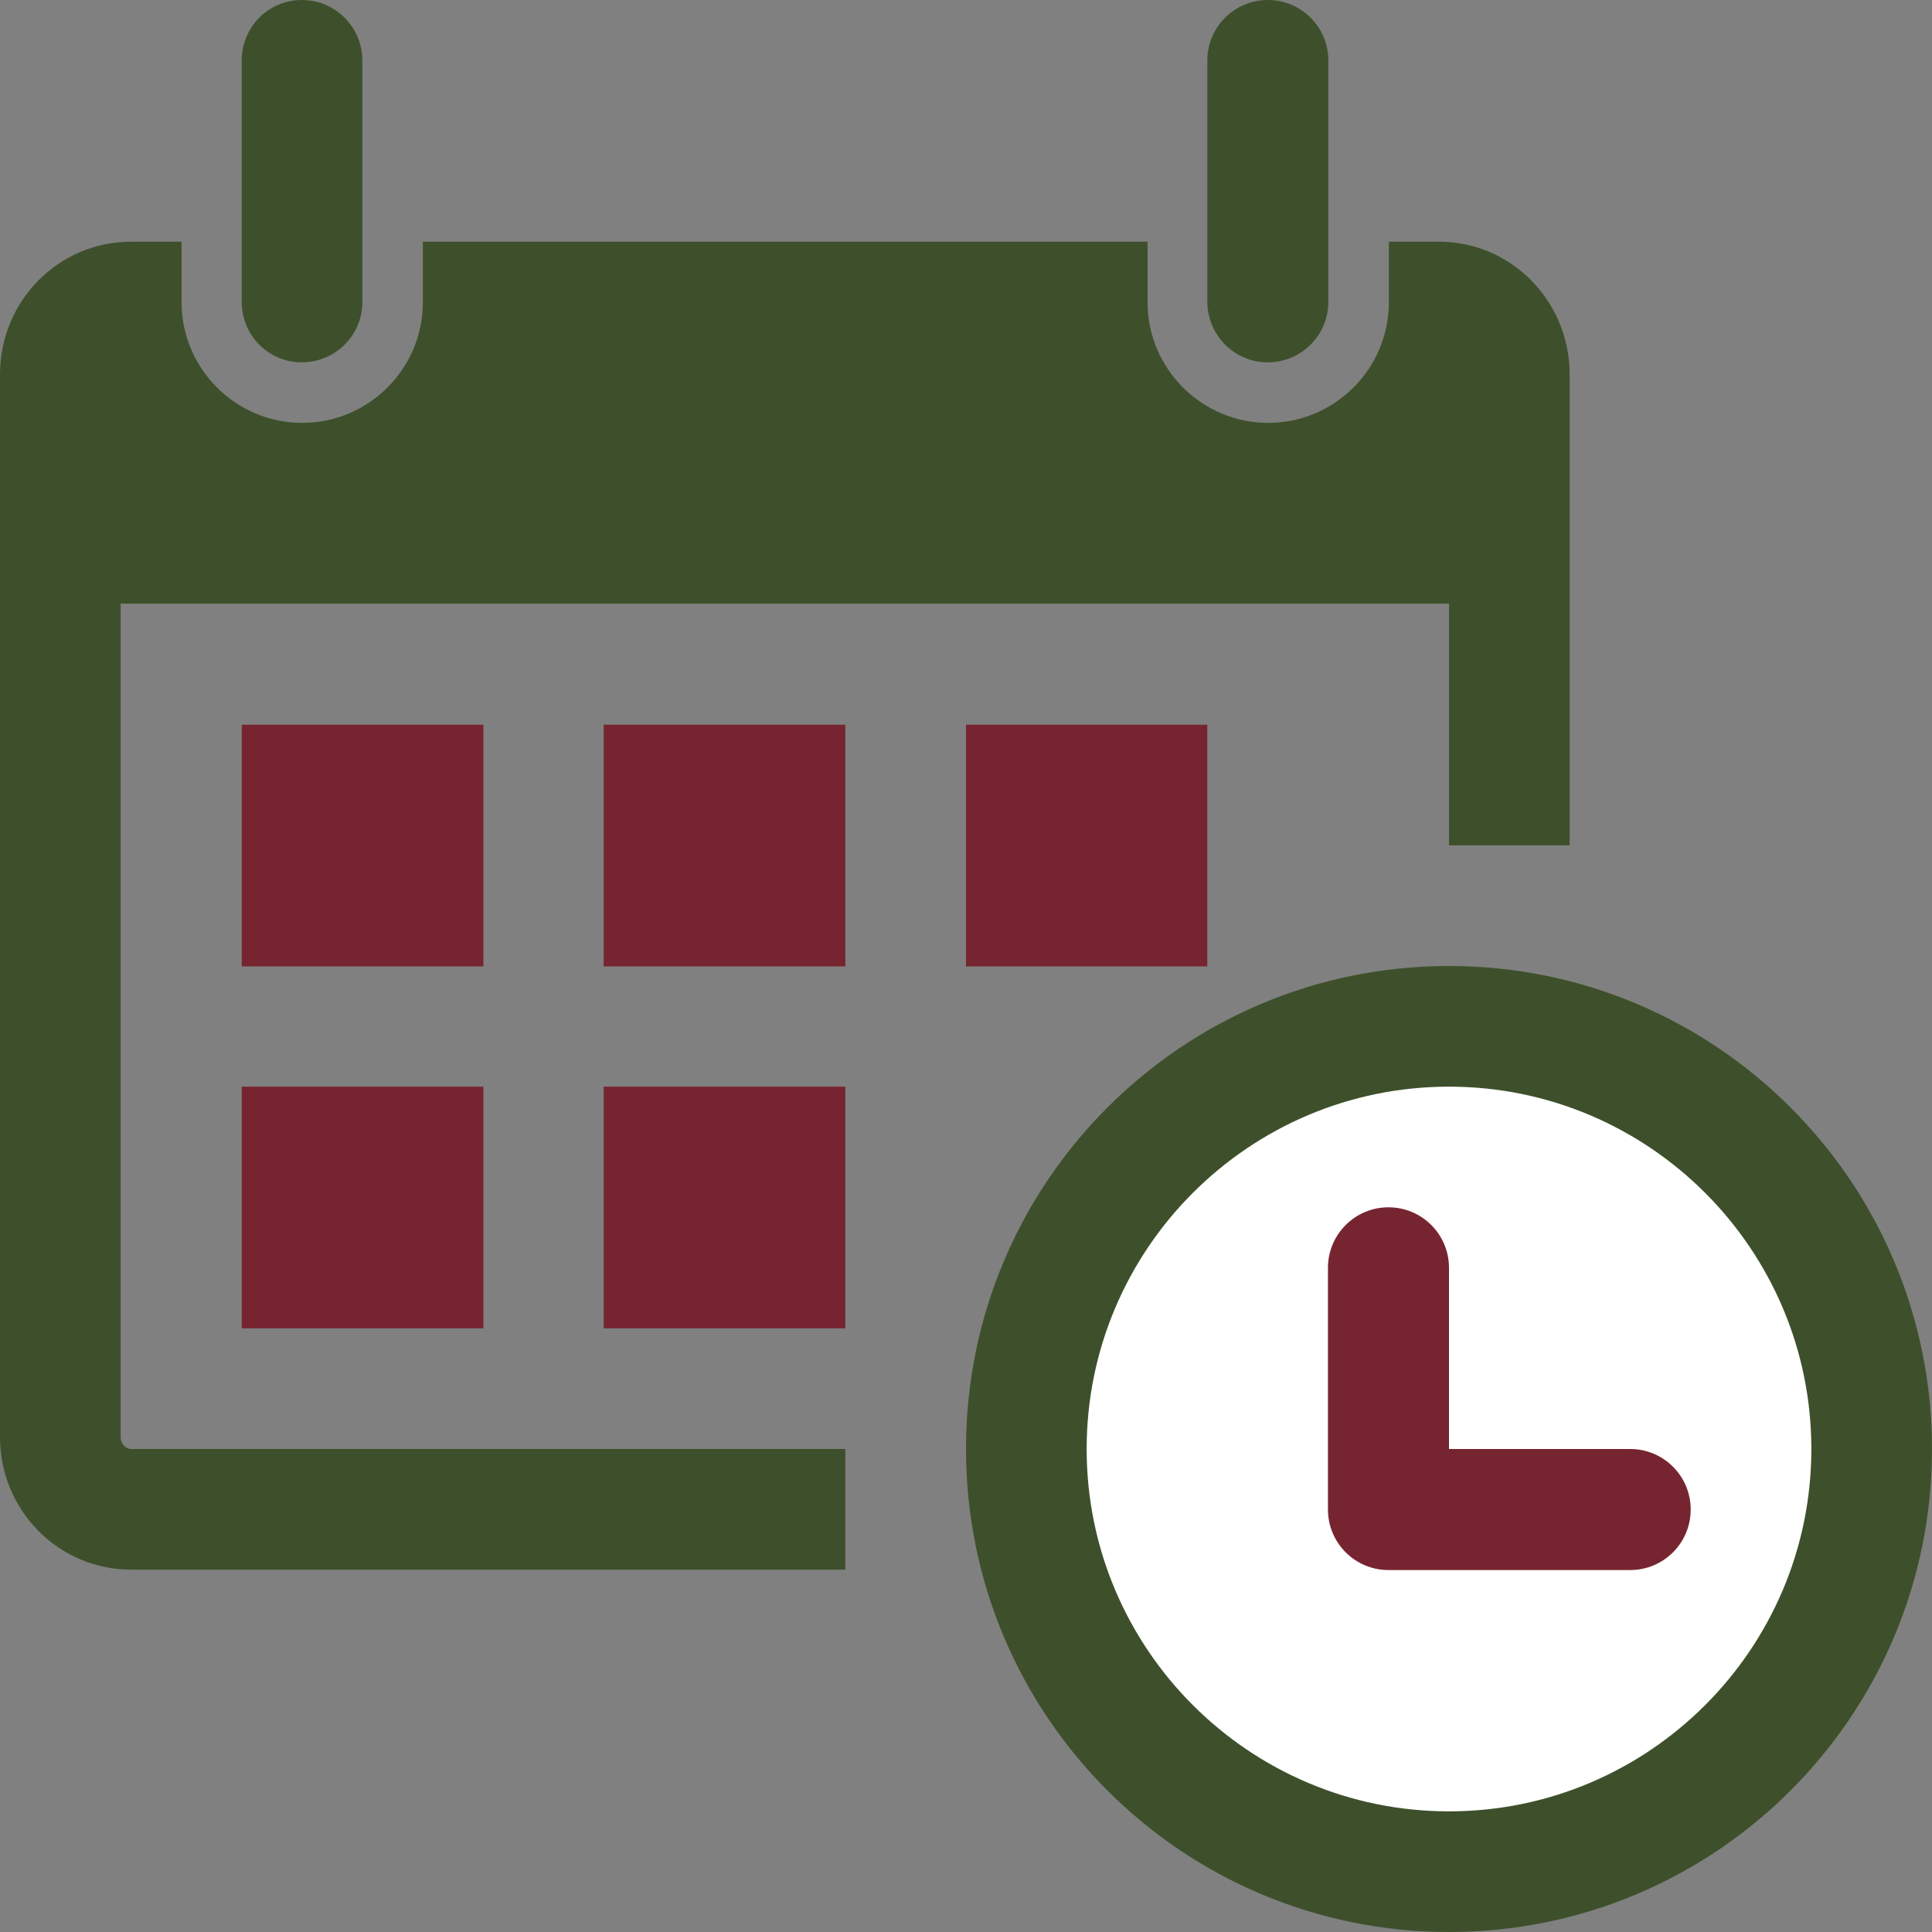
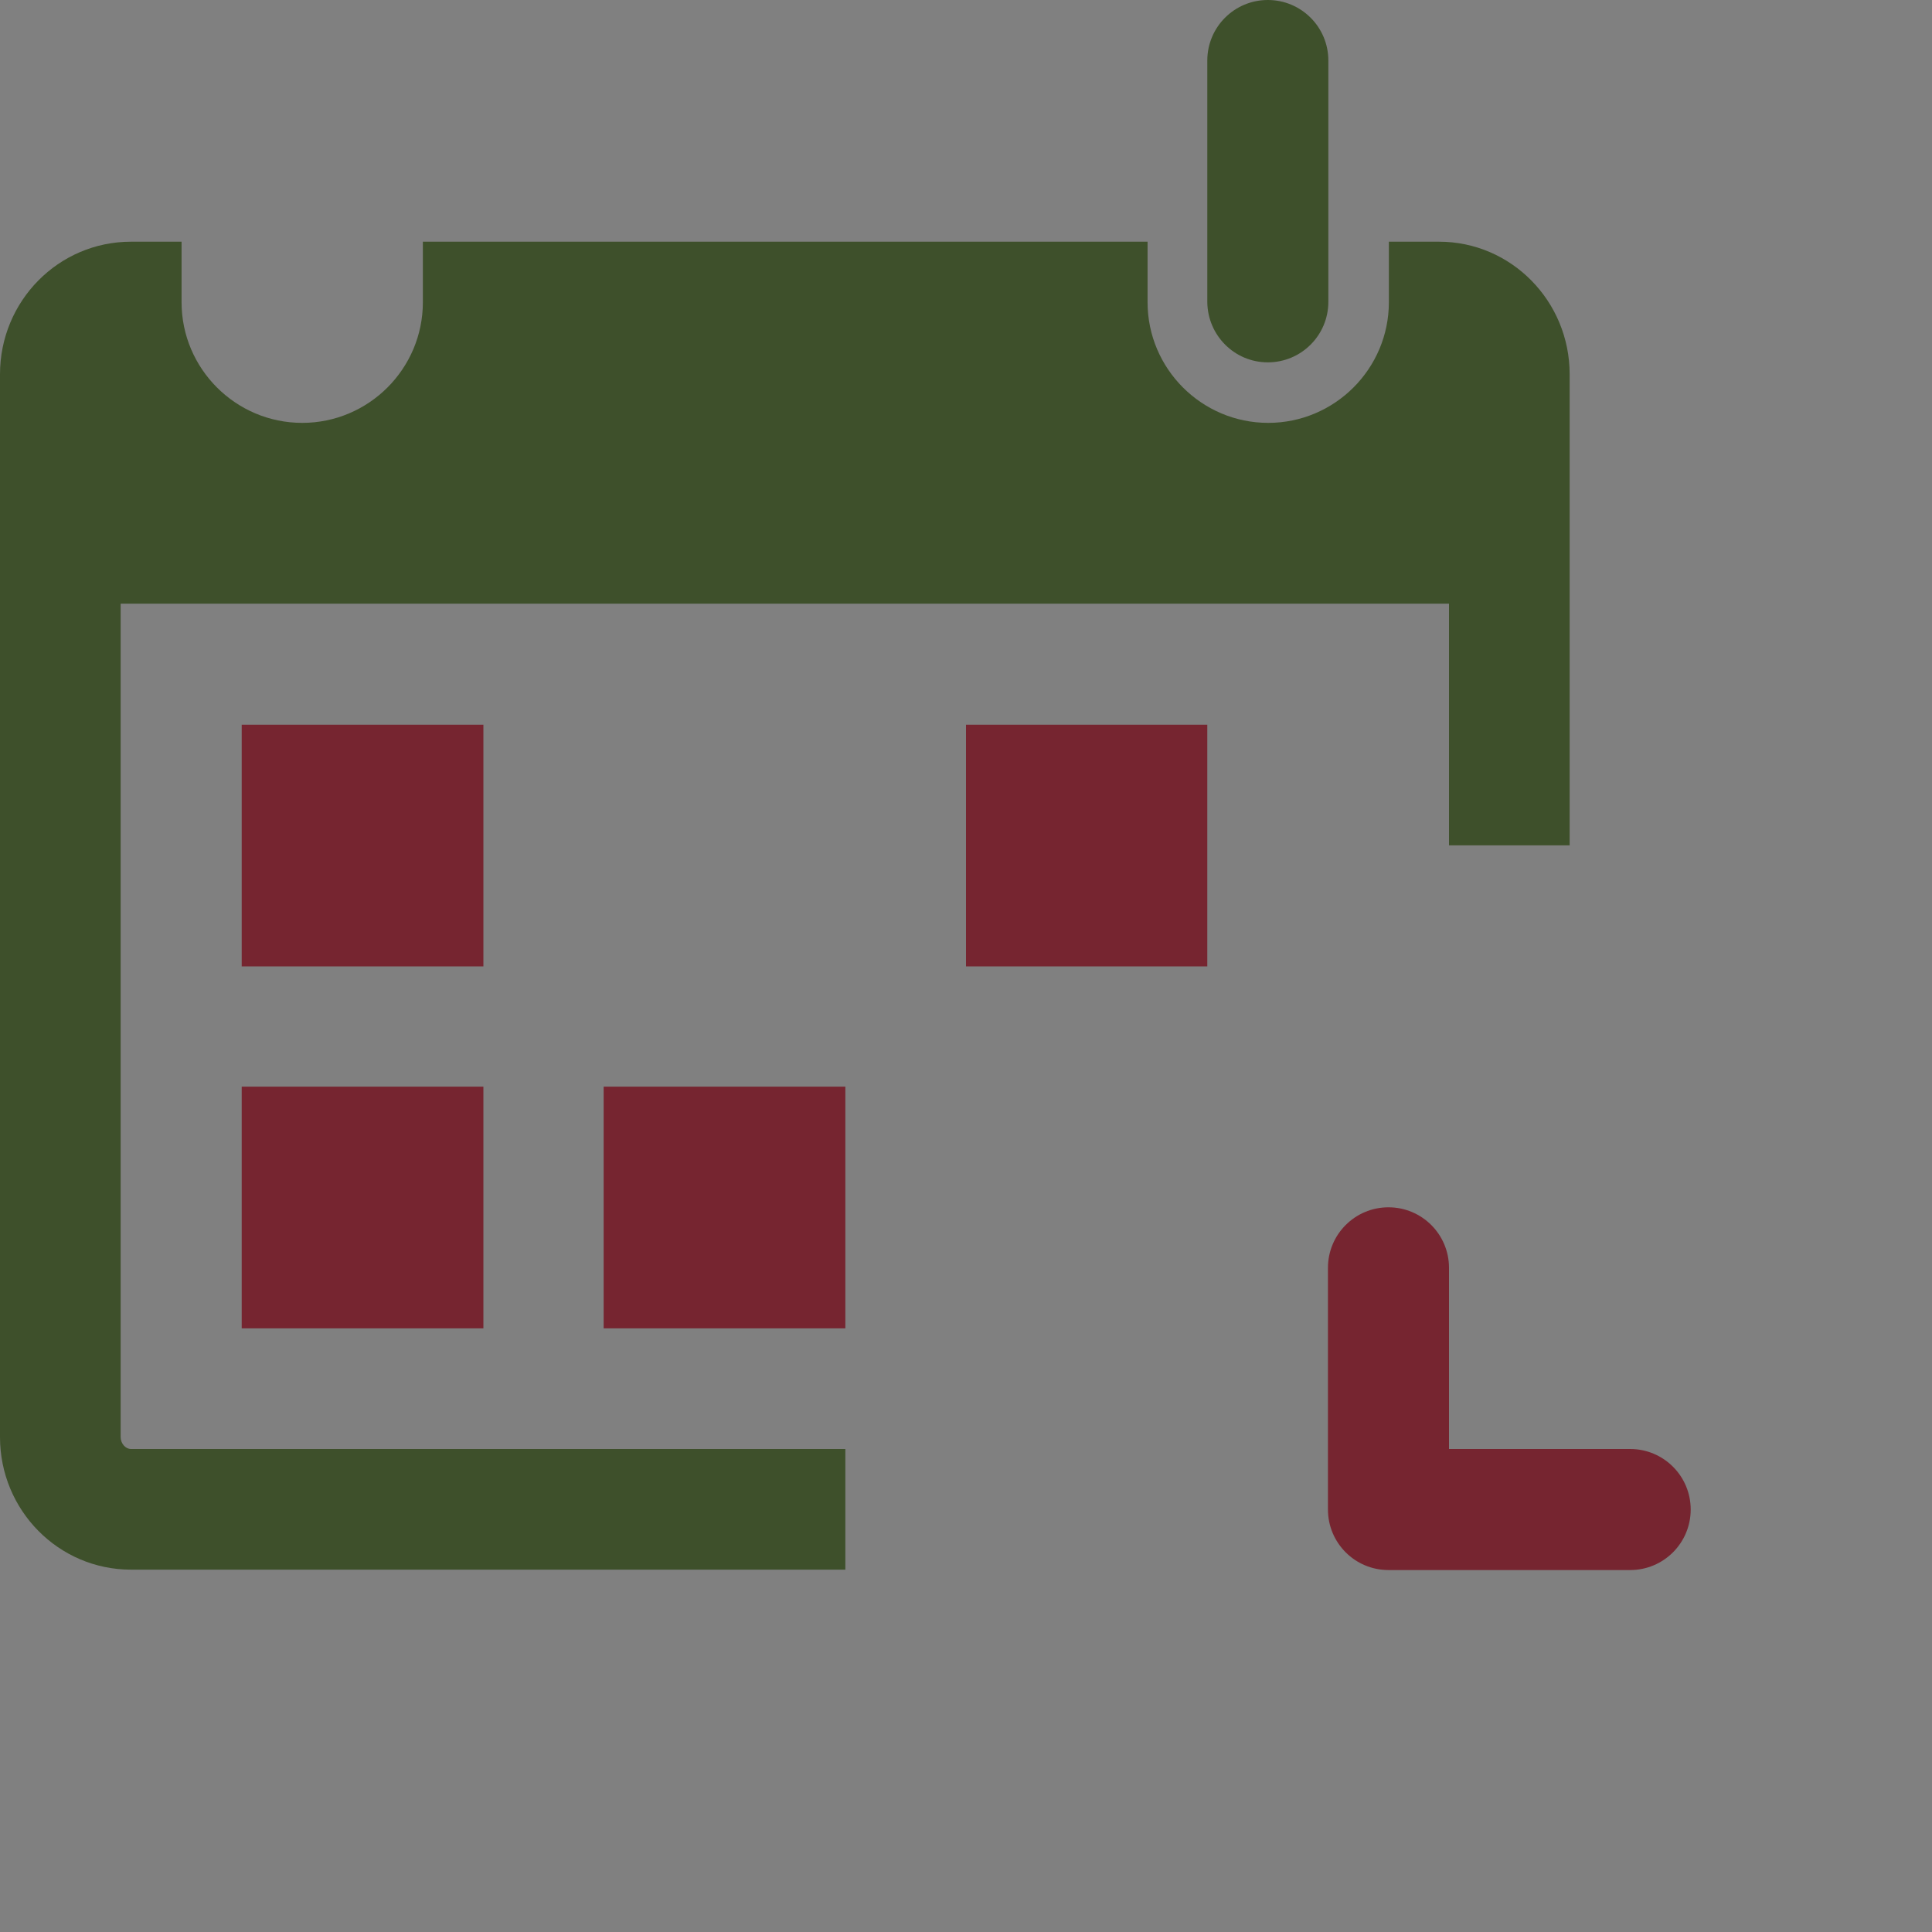
<svg xmlns="http://www.w3.org/2000/svg" version="1.1" id="Capa_1" x="0px" y="0px" viewBox="0 0 485.2 485.2" style="enable-background:new 0 0 485.2 485.2;" xml:space="preserve">
  <rect x="0" y="0" width="485.2" height="485.2" fill="#808080" stroke="none" />
  <style type="text/css">
	.st0{fill:#3E502B;}
	.st1{fill:#FFFFFF;}
	.st2{fill:#762530;}
</style>
-   <path class="st0" d="M60.7,75.8V15.2C60.7,6.8,67.4,0,75.8,0C84.2,0,91,6.8,91,15.2v60.7C91,84.2,84.2,91,75.8,91   C67.4,91,60.7,84.2,60.7,75.8z" />
  <path class="st0" d="M318.4,91c8.4,0,15.2-6.8,15.2-15.2V15.2c0-8.4-6.8-15.2-15.2-15.2c-8.4,0-15.2,6.8-15.2,15.2v60.7   C303.3,84.2,310,91,318.4,91z" />
-   <path class="st0" d="M485.2,363.9c0,67-54.3,121.3-121.3,121.3c-67,0-121.3-54.3-121.3-121.3c0-67,54.3-121.3,121.3-121.3   C430.9,242.6,485.2,296.9,485.2,363.9z" />
-   <path class="st1" d="M454.9,363.9c0-50.2-40.8-91-91-91c-50.2,0-91,40.8-91,91c0,50.2,40.8,91,91,91   C414.1,454.9,454.9,414.1,454.9,363.9z" />
  <rect x="60.7" y="182" class="st2" width="60.7" height="60.7" />
  <rect x="60.7" y="272.9" class="st2" width="60.7" height="60.7" />
-   <rect x="151.6" y="182" class="st2" width="60.7" height="60.7" />
  <rect x="151.6" y="272.9" class="st2" width="60.7" height="60.7" />
  <path class="st0" d="M30.3,360.9V151.6h333.6v60.7h30.3V94c0-18.4-14.7-33.3-32.8-33.3h-12.6v15.2c0,16.7-13.6,30.3-30.3,30.3   c-16.7,0-30.3-13.6-30.3-30.3V60.7h-182v15.2c0,16.7-13.6,30.3-30.3,30.3c-16.7,0-30.3-13.6-30.3-30.3V60.7H32.9   C14.7,60.7,0,75.6,0,94v266.9c0,18.4,14.7,33.3,32.9,33.3h179.4v-30.3H32.9C31.5,363.9,30.3,362.5,30.3,360.9z" />
  <rect x="242.6" y="182" class="st2" width="60.6" height="60.7" />
  <path class="st2" d="M409.4,363.9h-45.5v-45.5c0-8.4-6.8-15.2-15.2-15.2s-15.2,6.8-15.2,15.2v60.7c0,8.4,6.8,15.2,15.2,15.2h60.7   c8.4,0,15.2-6.8,15.2-15.2C424.6,370.7,417.8,363.9,409.4,363.9z" />
</svg>